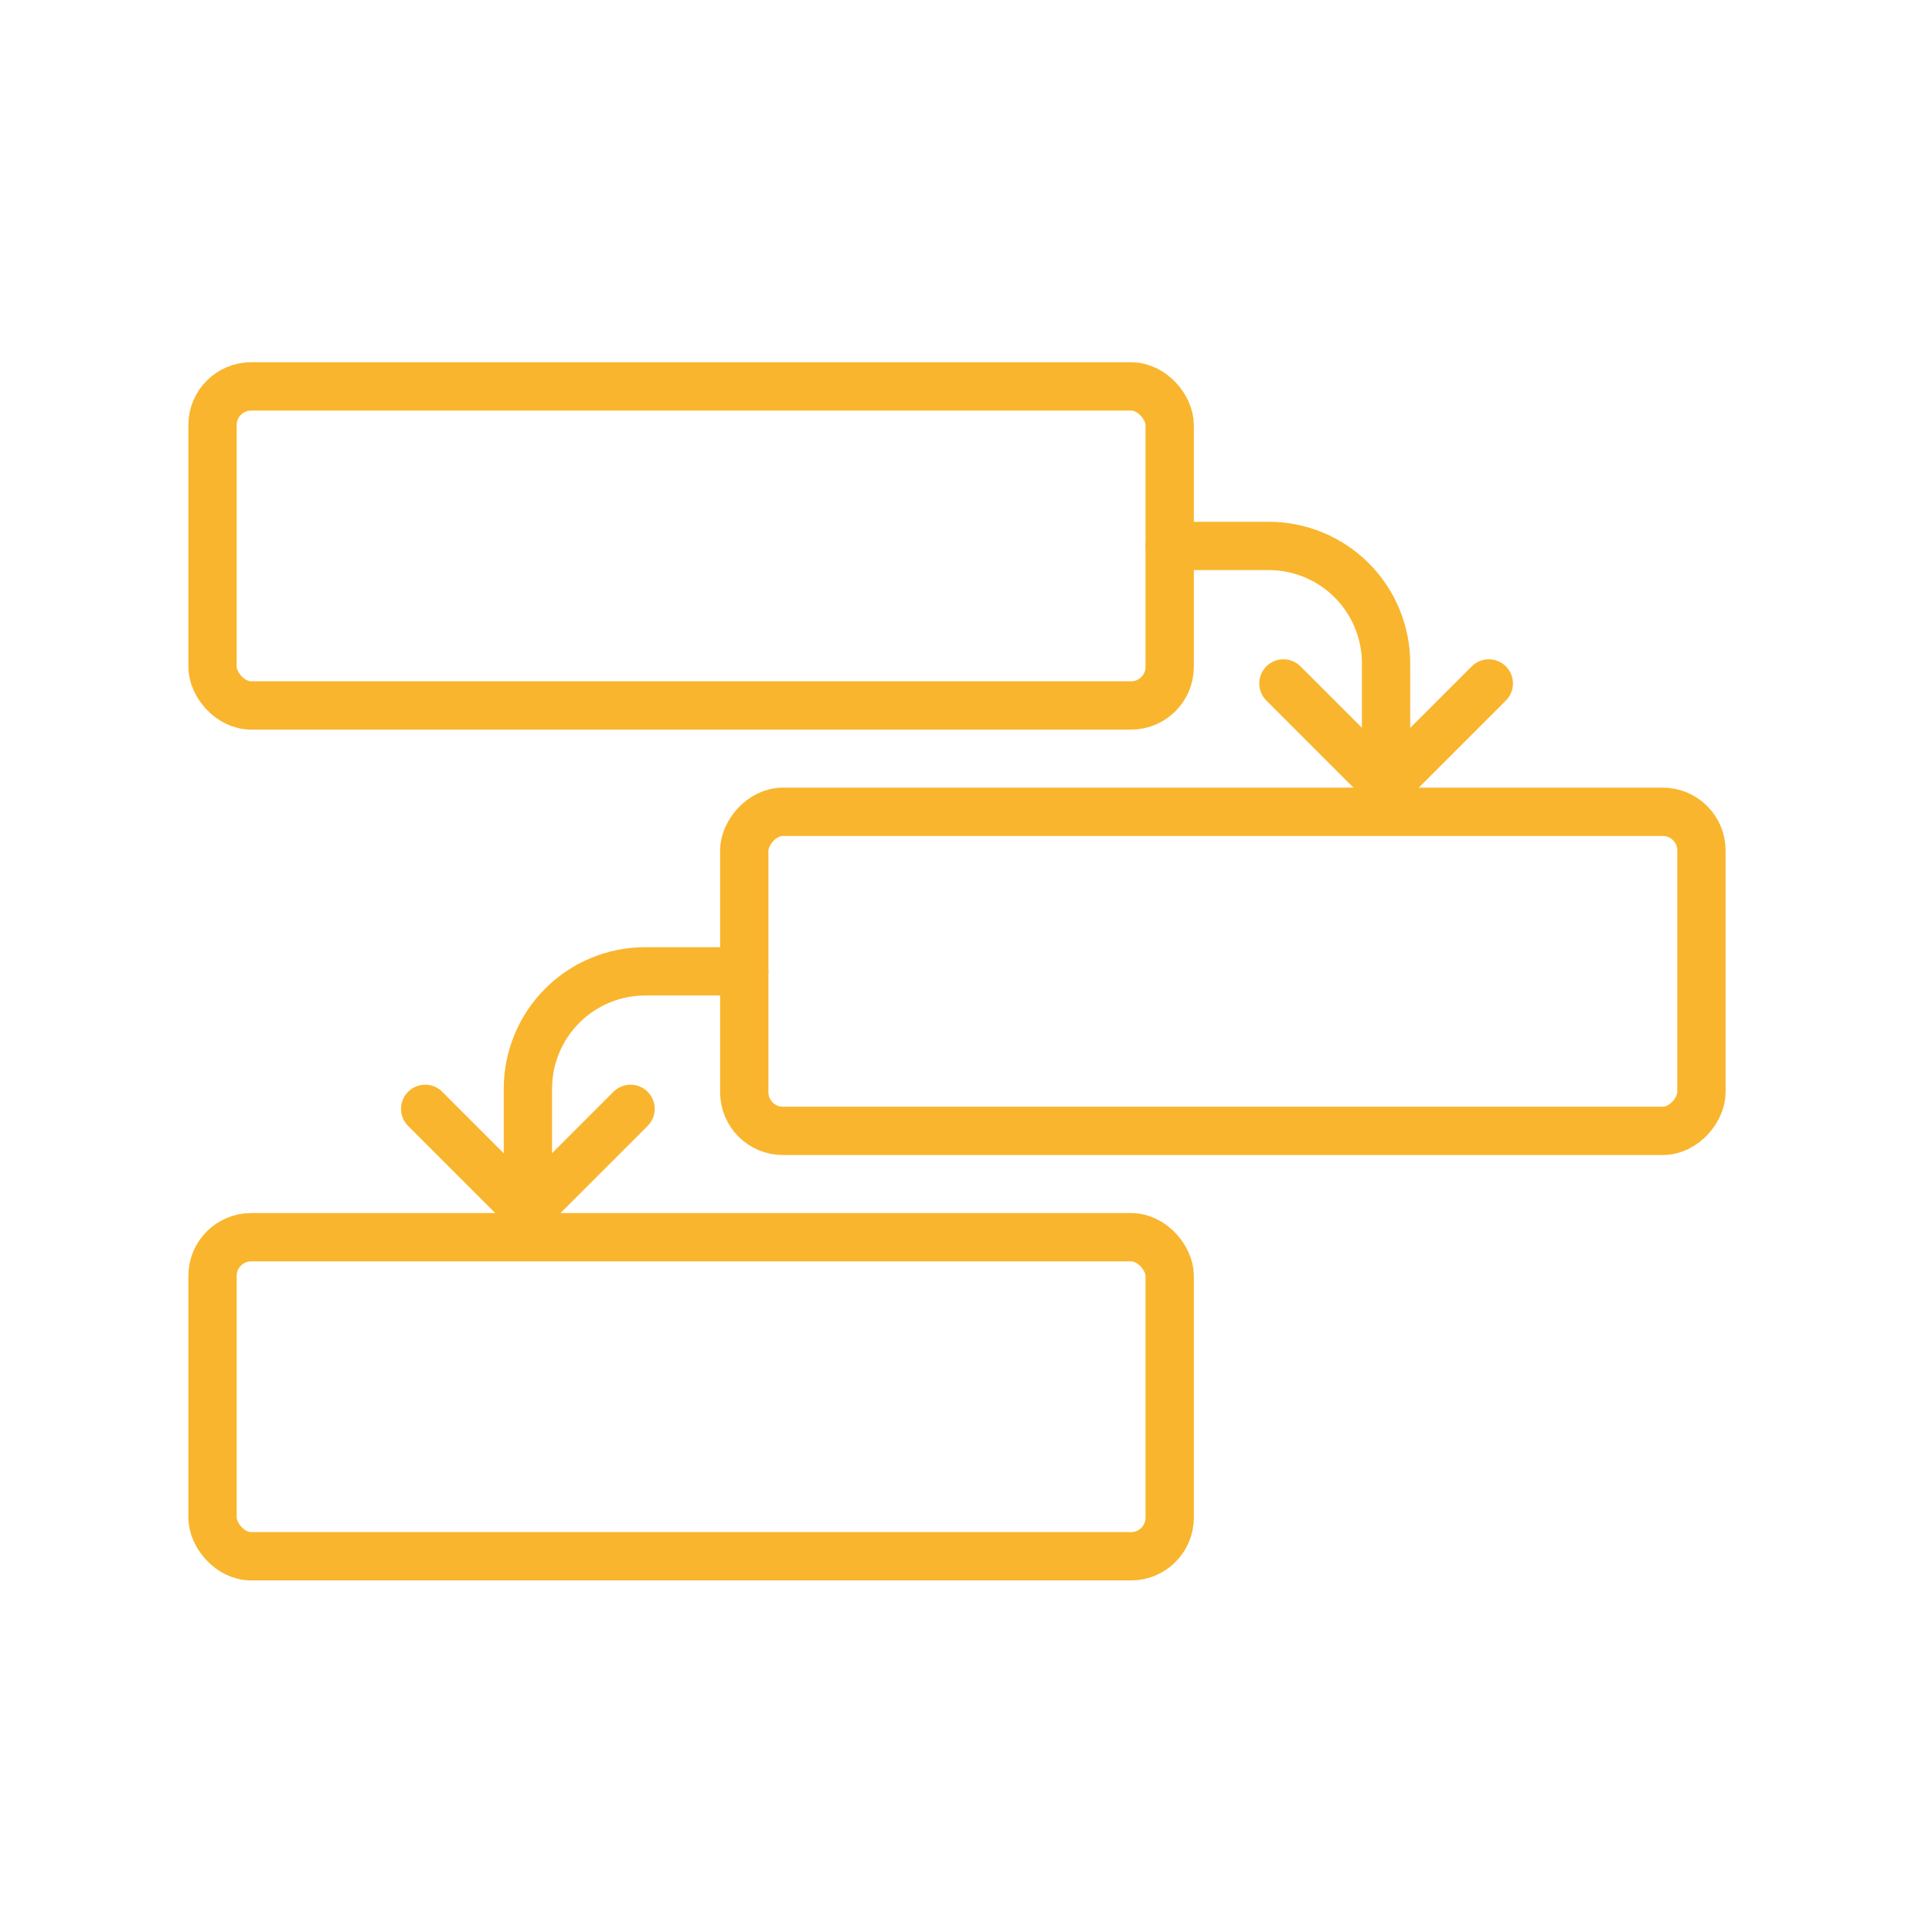
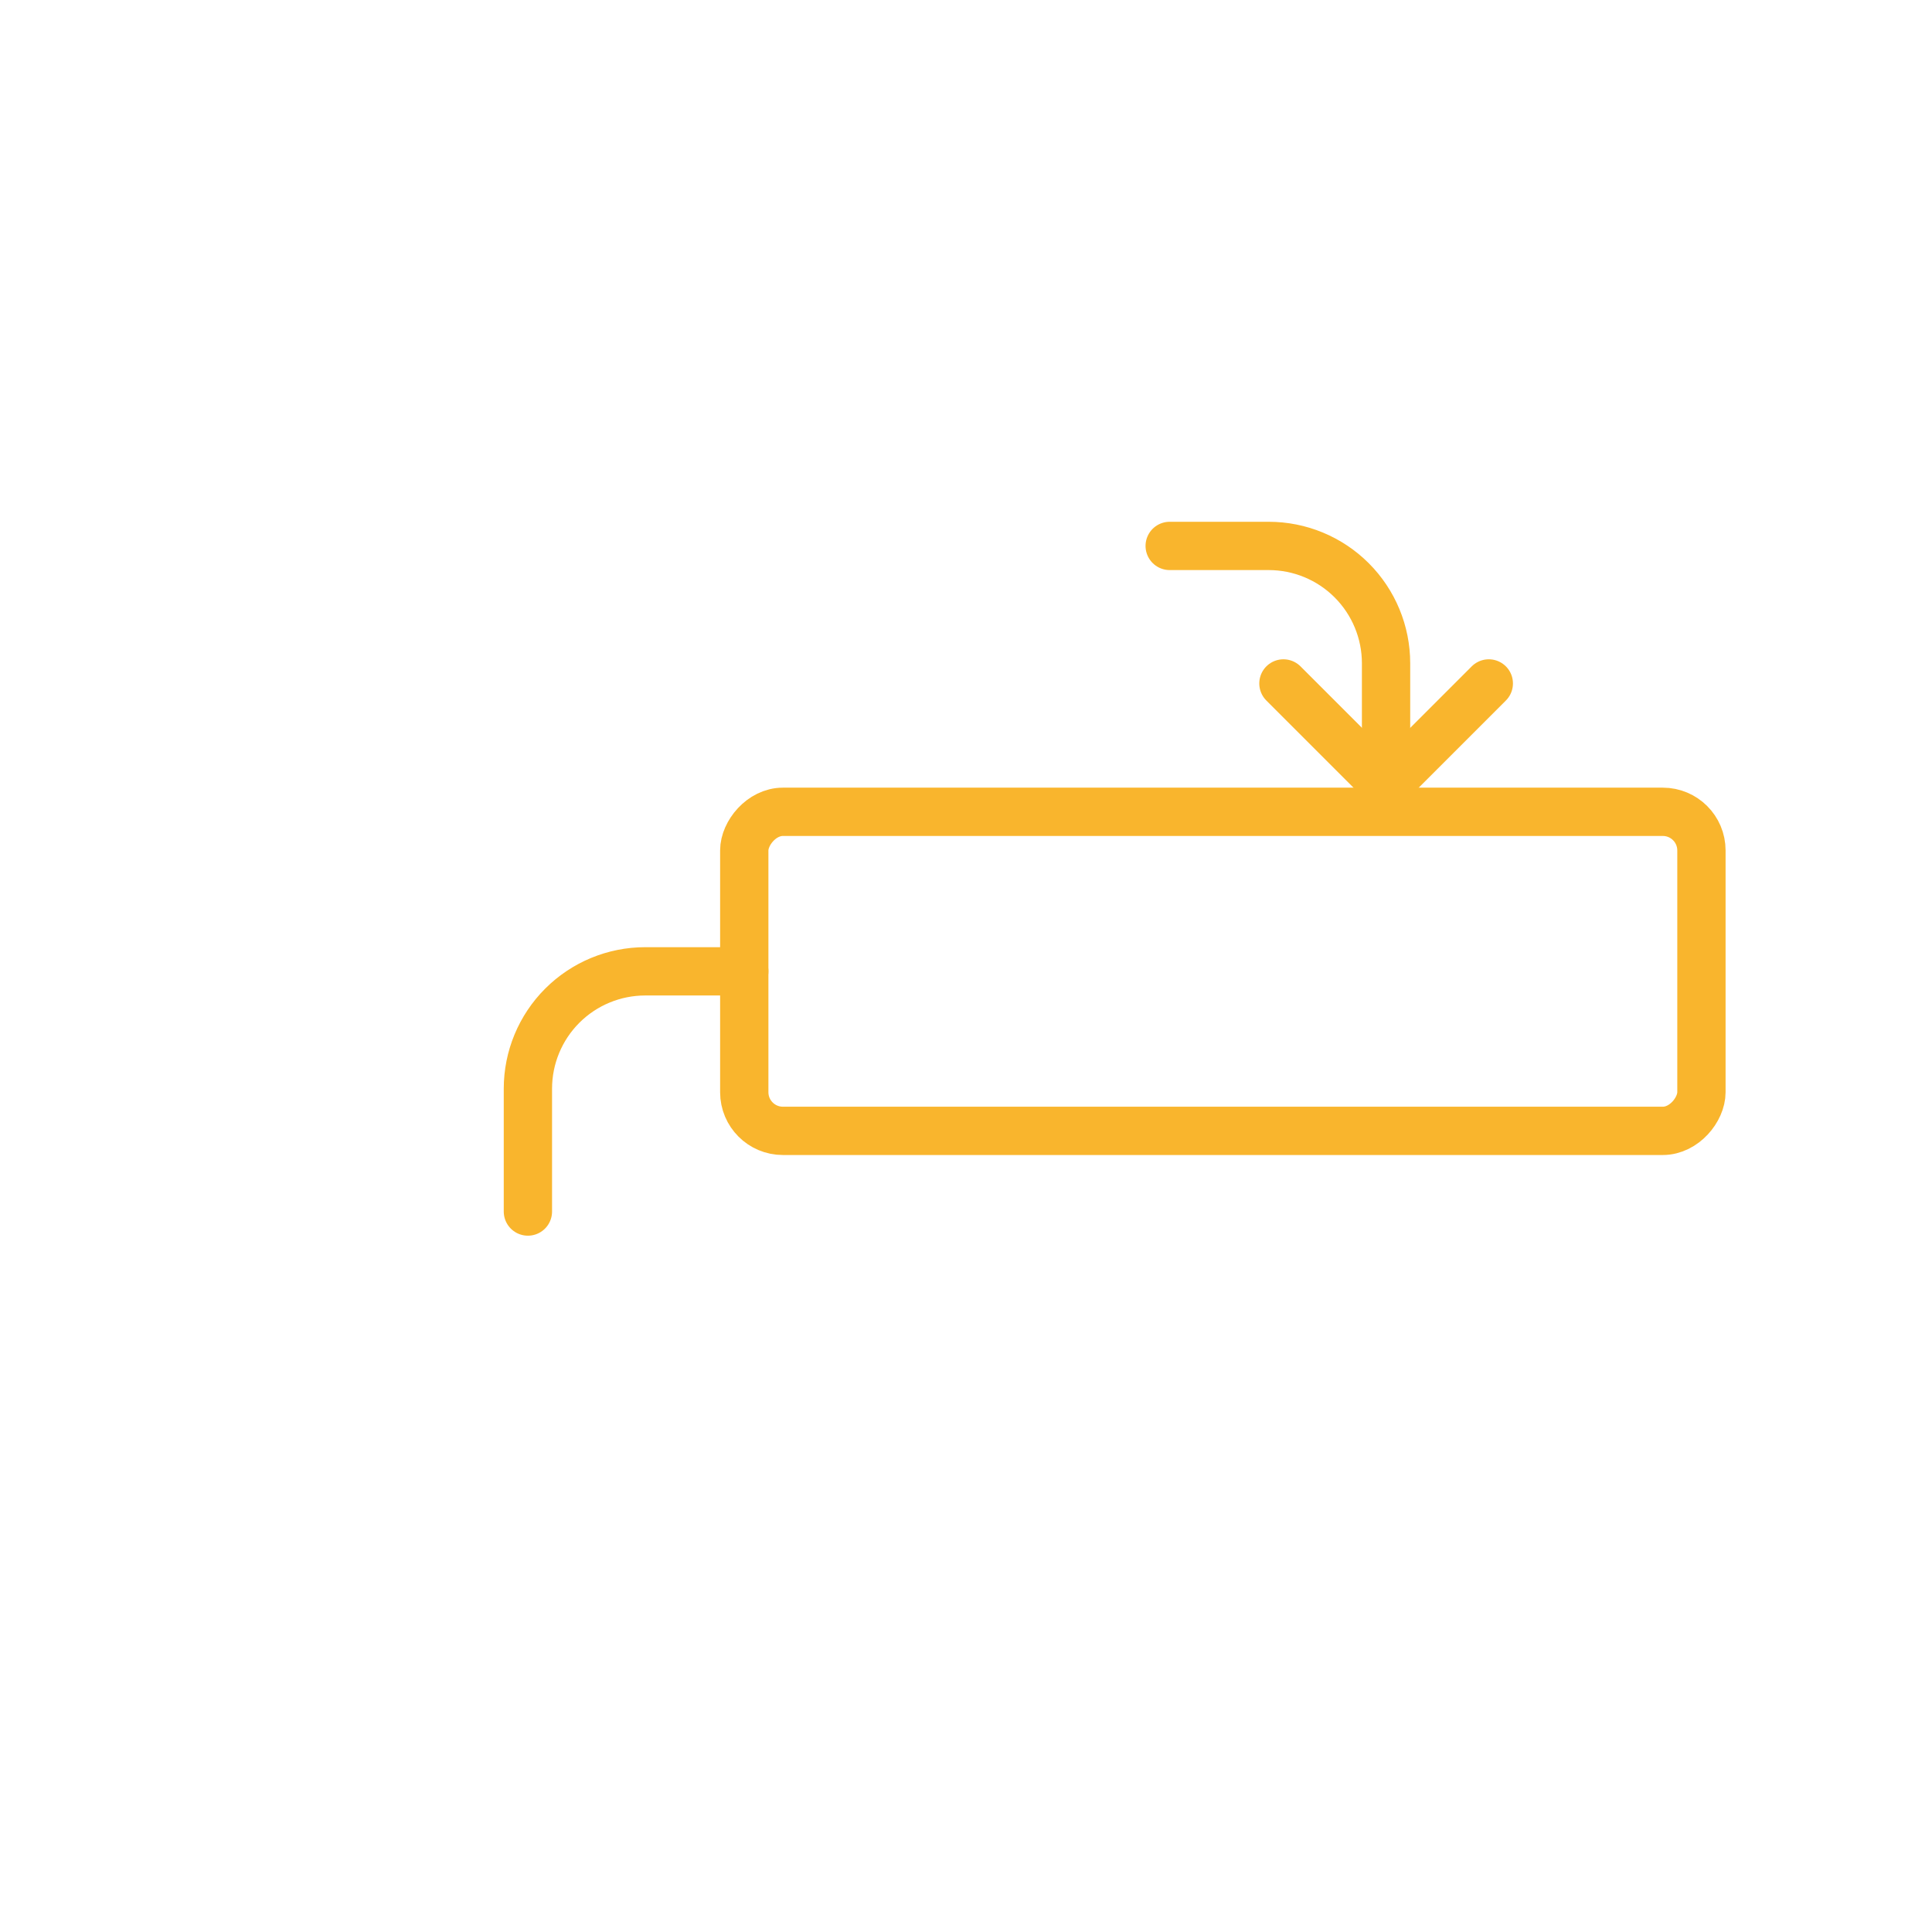
<svg xmlns="http://www.w3.org/2000/svg" width="100" height="100" viewBox="0 0 100 100" fill="none">
  <path d="M77.06 35.375L71.745 40.69L66.43 35.375" stroke="#F9B52D" stroke-width="2.5" stroke-linecap="round" stroke-linejoin="round" />
  <path d="M71.742 40.69V34.331C71.742 32.72 71.102 31.175 69.963 30.036C68.824 28.897 67.279 28.257 65.668 28.257H60.543" stroke="#F9B52D" stroke-width="2.5" stroke-linecap="round" stroke-linejoin="round" />
-   <path d="M22.007 57.394L27.322 62.709L32.637 57.394" stroke="#F9B52D" stroke-width="2.5" stroke-linecap="round" stroke-linejoin="round" />
  <path d="M27.324 62.709V56.35C27.324 54.739 27.964 53.194 29.103 52.055C30.242 50.916 31.787 50.276 33.398 50.276H38.523" stroke="#F9B52D" stroke-width="2.5" stroke-linecap="round" stroke-linejoin="round" />
-   <rect x="11" y="20" width="49.543" height="16.514" rx="2" stroke="#F9B52D" stroke-width="2.5" />
-   <rect x="11" y="64.038" width="49.543" height="16.514" rx="2" stroke="#F9B52D" stroke-width="2.5" />
  <rect width="49.543" height="16.514" rx="2" transform="matrix(-1 0 0 1 88.066 42.019)" stroke="#F9B52D" stroke-width="2.5" />
</svg>